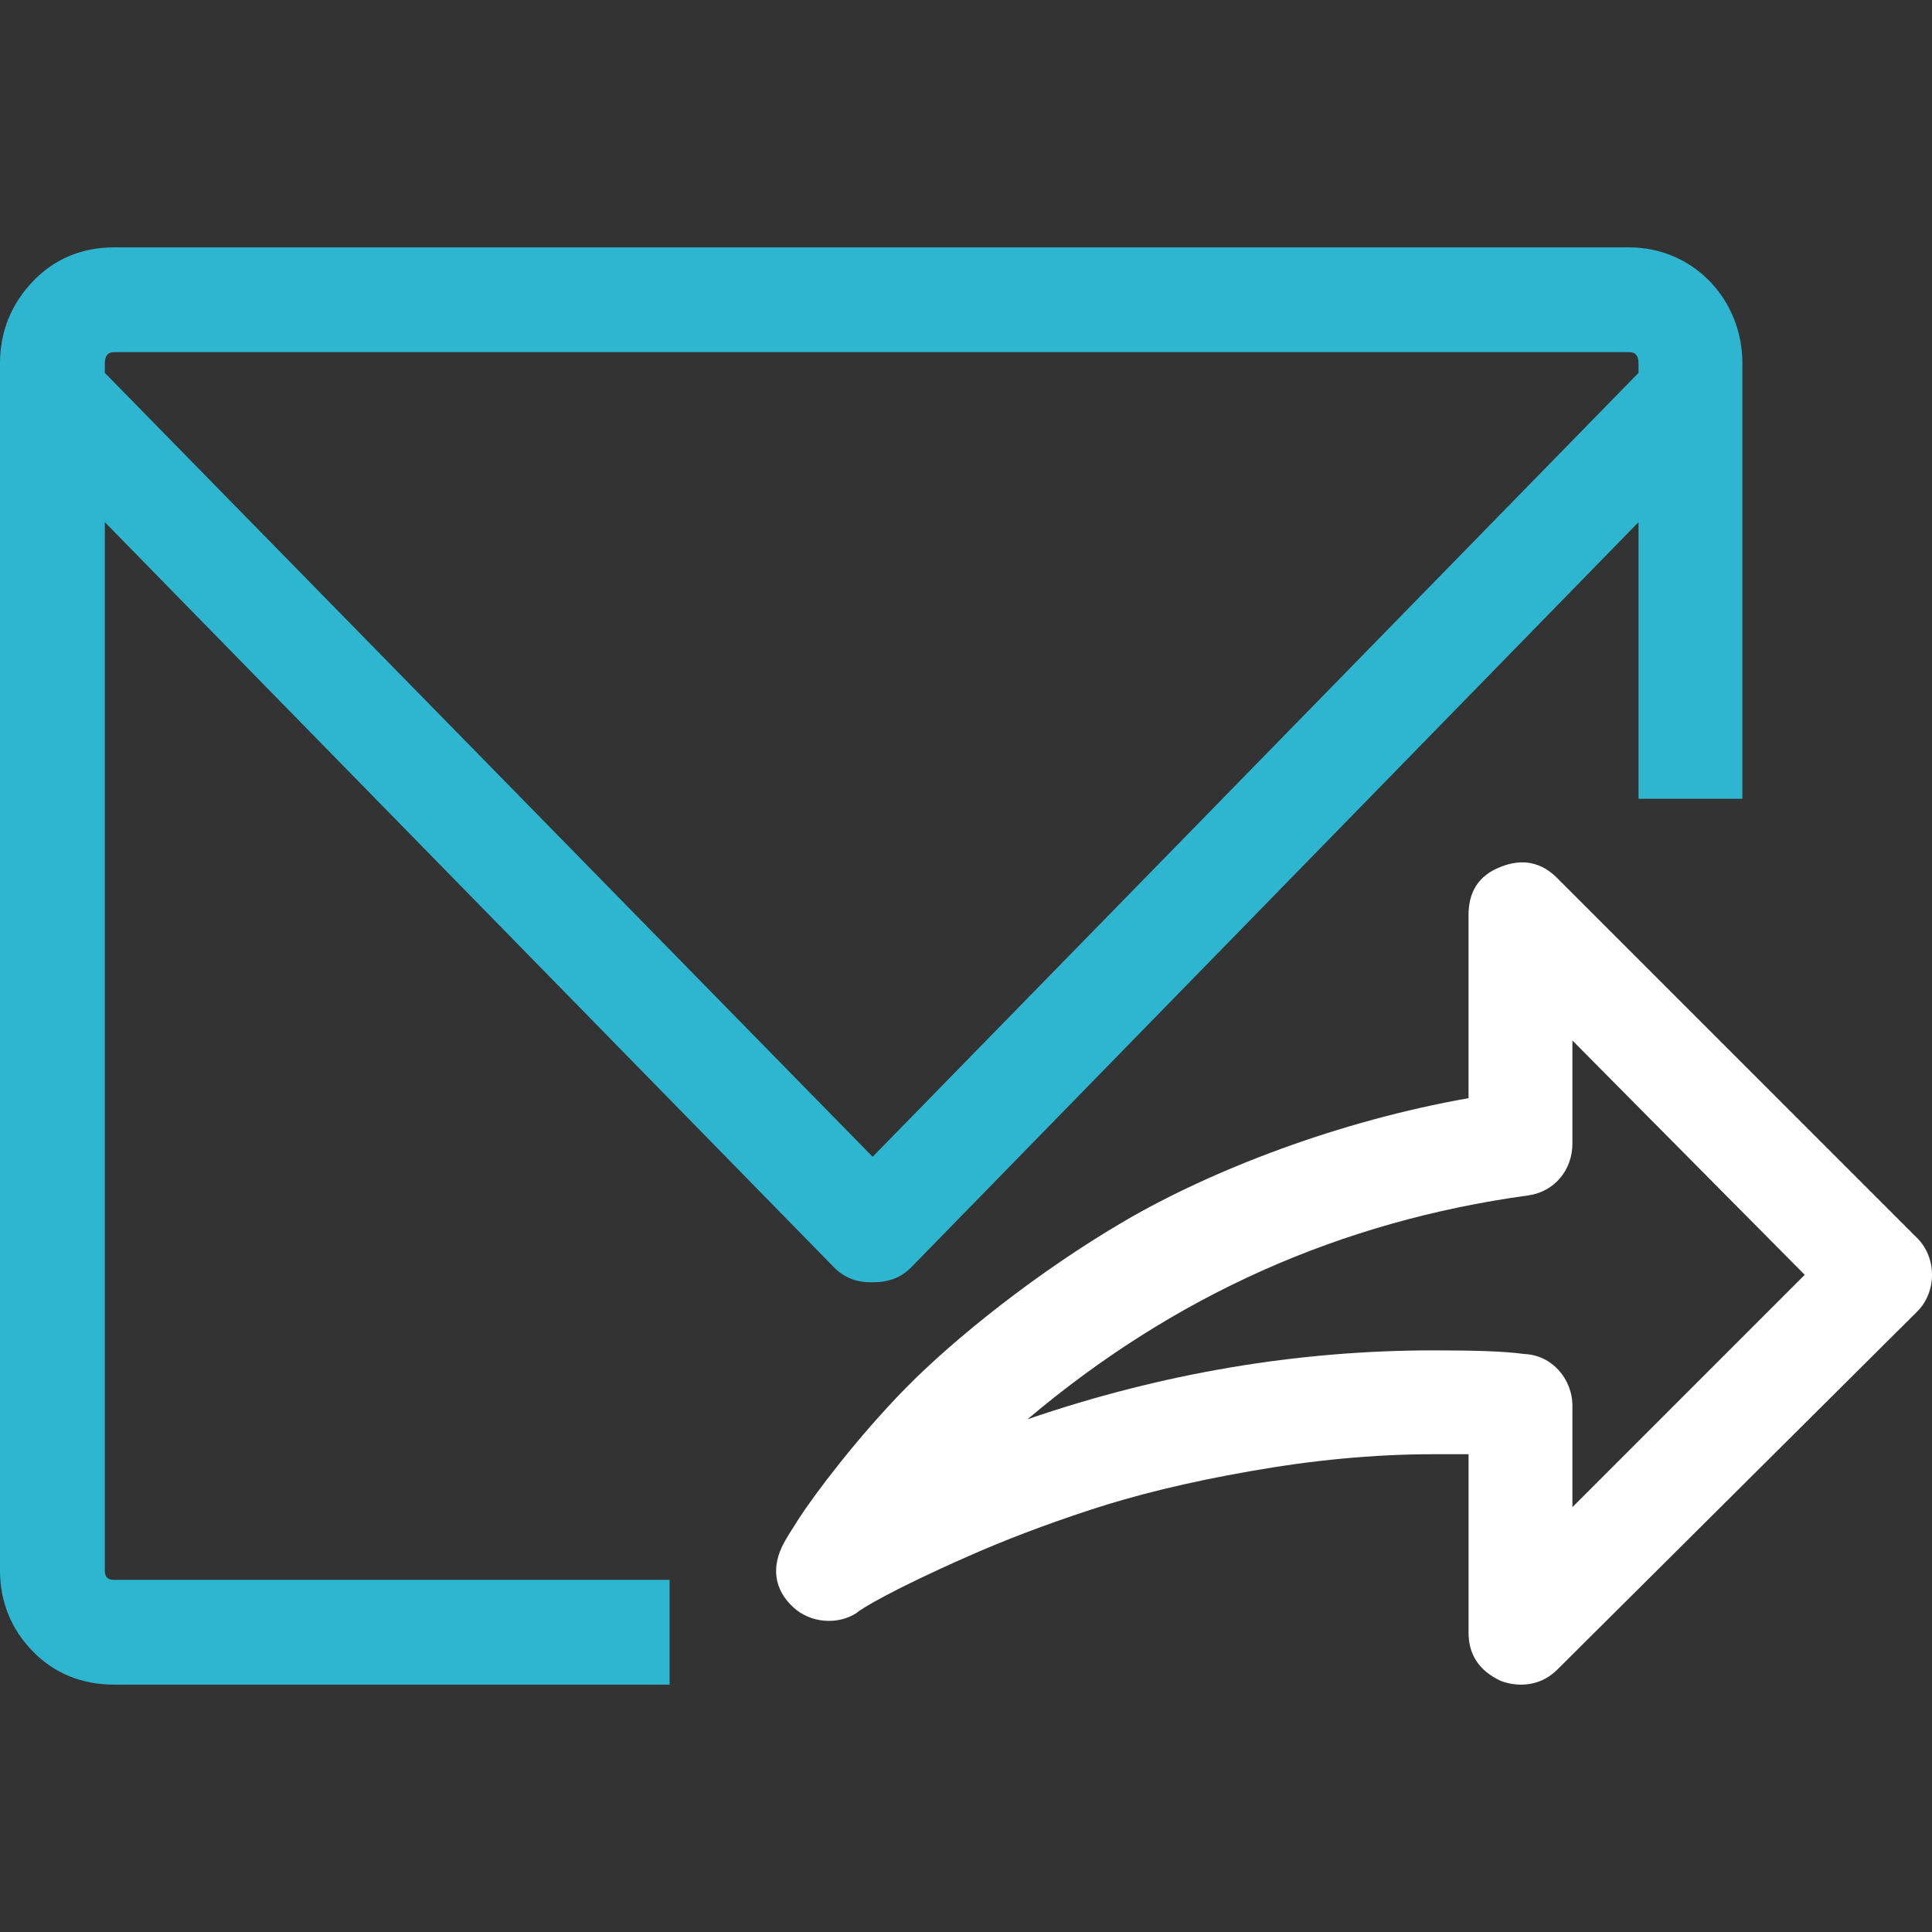
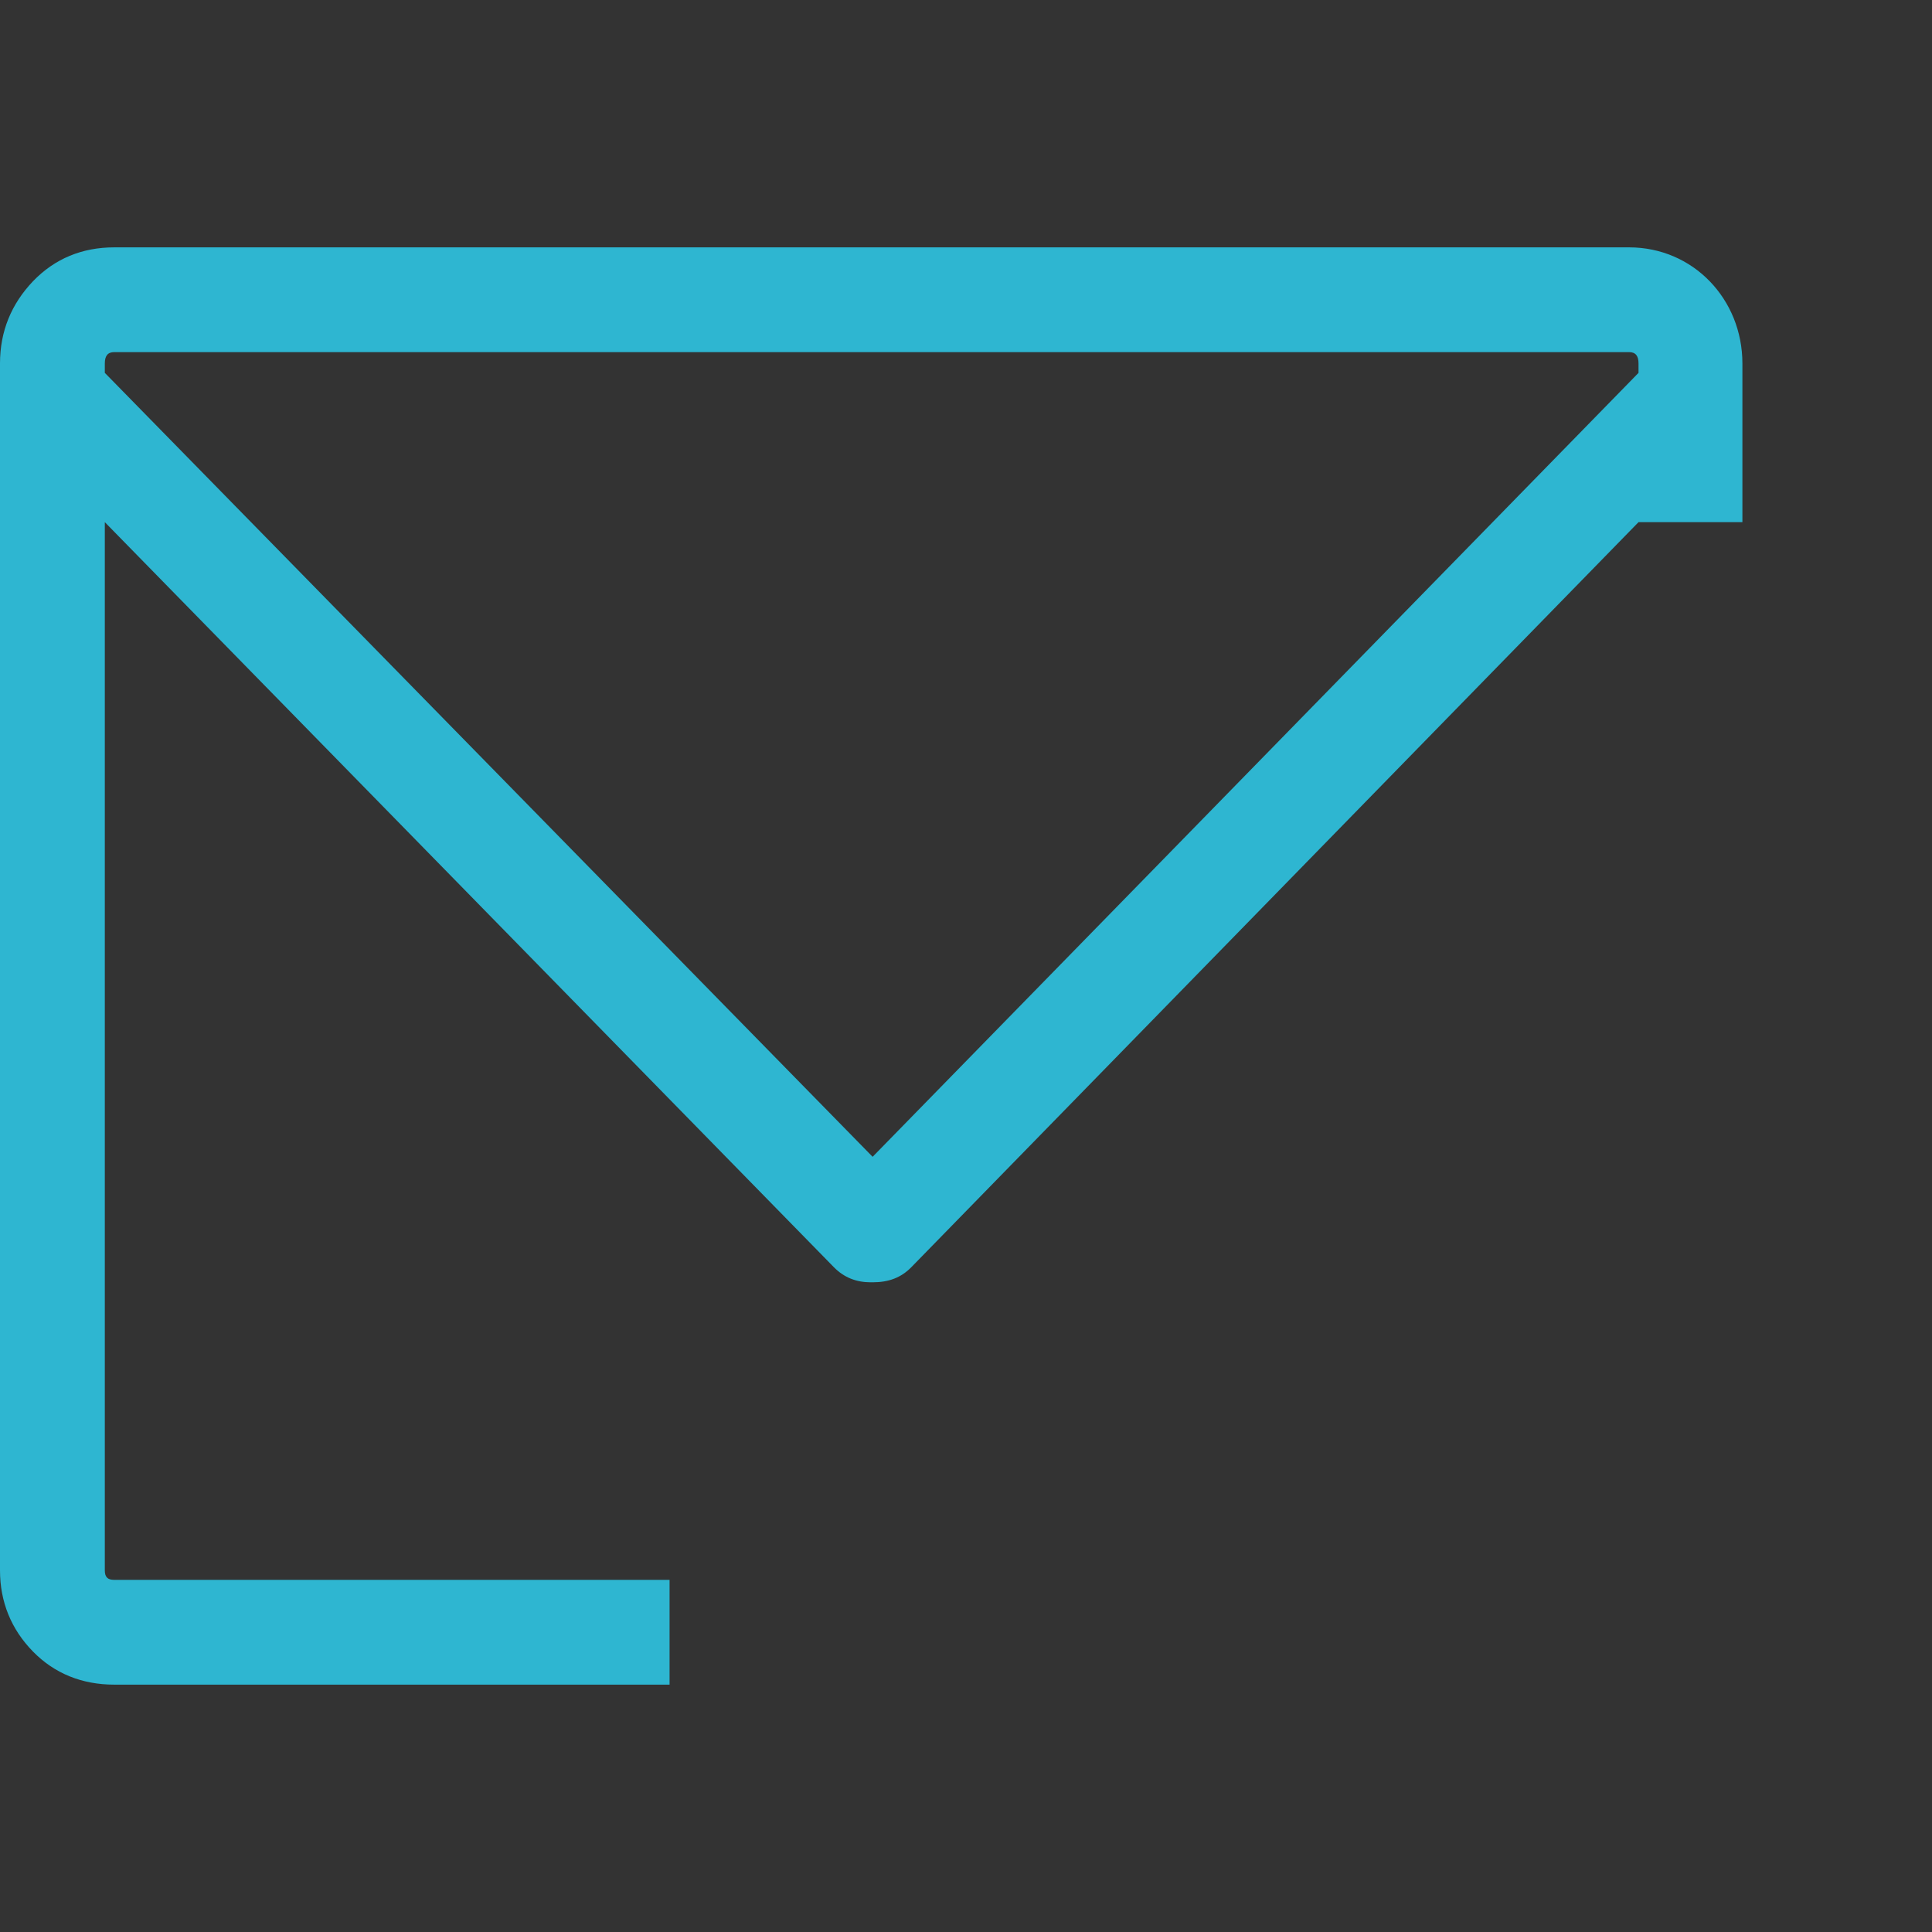
<svg xmlns="http://www.w3.org/2000/svg" version="1.1" id="Capa_1" x="0px" y="0px" width="160px" height="160px" viewBox="0 0 160 160" enable-background="new 0 0 160 160" xml:space="preserve">
  <rect x="0" y="0" width="160" height="160" fill="#333333" stroke="none" />
  <g>
-     <path fill="#FFFFFF" d="M158.768,102.525l-29.799-29.8c-1.33-1.334-2.895-1.652-4.693-0.934c-1.799,0.701-2.658,2.036-2.658,3.988   v15.167c-10.715,1.888-21.172,5.906-28.469,10.162c-7.172,4.188-14.078,9.711-18.146,13.85c-4.066,4.152-7.573,8.844-8.838,10.795   c-0.612,0.951-1.036,1.637-1.251,2.036c-1.036,1.937-0.842,3.819,0.783,5.321c1.428,1.317,3.676,1.484,5.241,0.469   c0.312-0.316,3.045-1.971,9.229-4.688c3.045-1.354,6.426-2.638,10.09-3.839c3.687-1.218,8.14-2.317,13.218-3.202   c5.168-0.918,10.244-1.418,15.25-1.418h2.895v14.781c0,1.805,0.859,3.139,2.658,3.988c0.627,0.23,1.176,0.314,1.645,0.314   c1.176,0,2.188-0.398,3.053-1.252l29.799-29.646C160.414,106.98,160.408,104.16,158.768,102.525z M130.221,124.816v-8.377   c0-2.271-1.723-4.223-3.99-4.306c-1.641-0.231-4.145-0.301-7.508-0.301c-11.184,0-22.445,1.869-33.631,5.706   c12.124-10.244,25.893-16.398,41.451-18.537c2.115-0.281,3.678-2.035,3.678-4.305v-8.525l19.239,19.404L130.221,124.816z" />
-     <path fill="#2EB6D1" d="M8.681,130.055V43.243l60.378,61.702c0.851,0.867,1.877,1.25,3.05,1.25h0.157   c1.328,0,2.356-0.383,3.205-1.25l60.224-61.702v22.909h8.603V30.095c0-5.306-4.067-9.61-9.386-9.61H9.462   c-2.658,0-4.927,0.934-6.726,2.803C0.938,25.173,0,27.442,0,30.095v99.959c0,2.588,0.917,4.872,2.736,6.725   c1.78,1.818,4.068,2.736,6.726,2.736h45.989v-8.677H9.462C8.915,130.84,8.681,130.605,8.681,130.055z M8.681,30.095   c0-0.617,0.234-0.934,0.781-0.934h125.45c0.547,0,0.783,0.317,0.783,0.934v0.784L72.267,95.801L8.681,30.879V30.095z" />
+     <path fill="#2EB6D1" d="M8.681,130.055V43.243l60.378,61.702c0.851,0.867,1.877,1.25,3.05,1.25h0.157   c1.328,0,2.356-0.383,3.205-1.25l60.224-61.702h8.603V30.095c0-5.306-4.067-9.61-9.386-9.61H9.462   c-2.658,0-4.927,0.934-6.726,2.803C0.938,25.173,0,27.442,0,30.095v99.959c0,2.588,0.917,4.872,2.736,6.725   c1.78,1.818,4.068,2.736,6.726,2.736h45.989v-8.677H9.462C8.915,130.84,8.681,130.605,8.681,130.055z M8.681,30.095   c0-0.617,0.234-0.934,0.781-0.934h125.45c0.547,0,0.783,0.317,0.783,0.934v0.784L72.267,95.801L8.681,30.879V30.095z" />
  </g>
</svg>